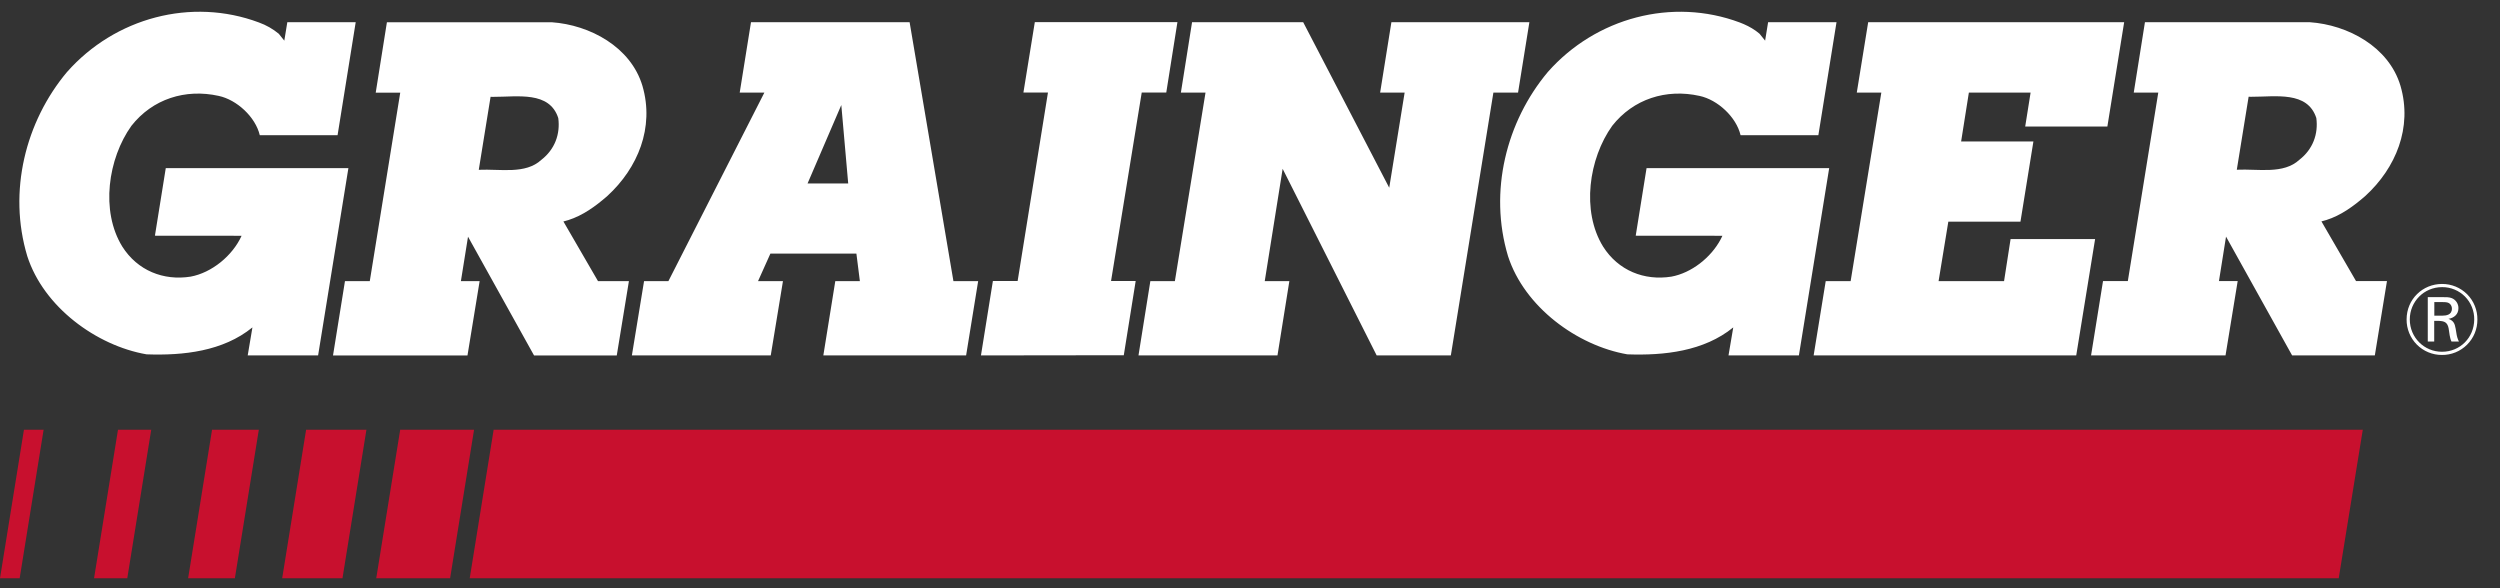
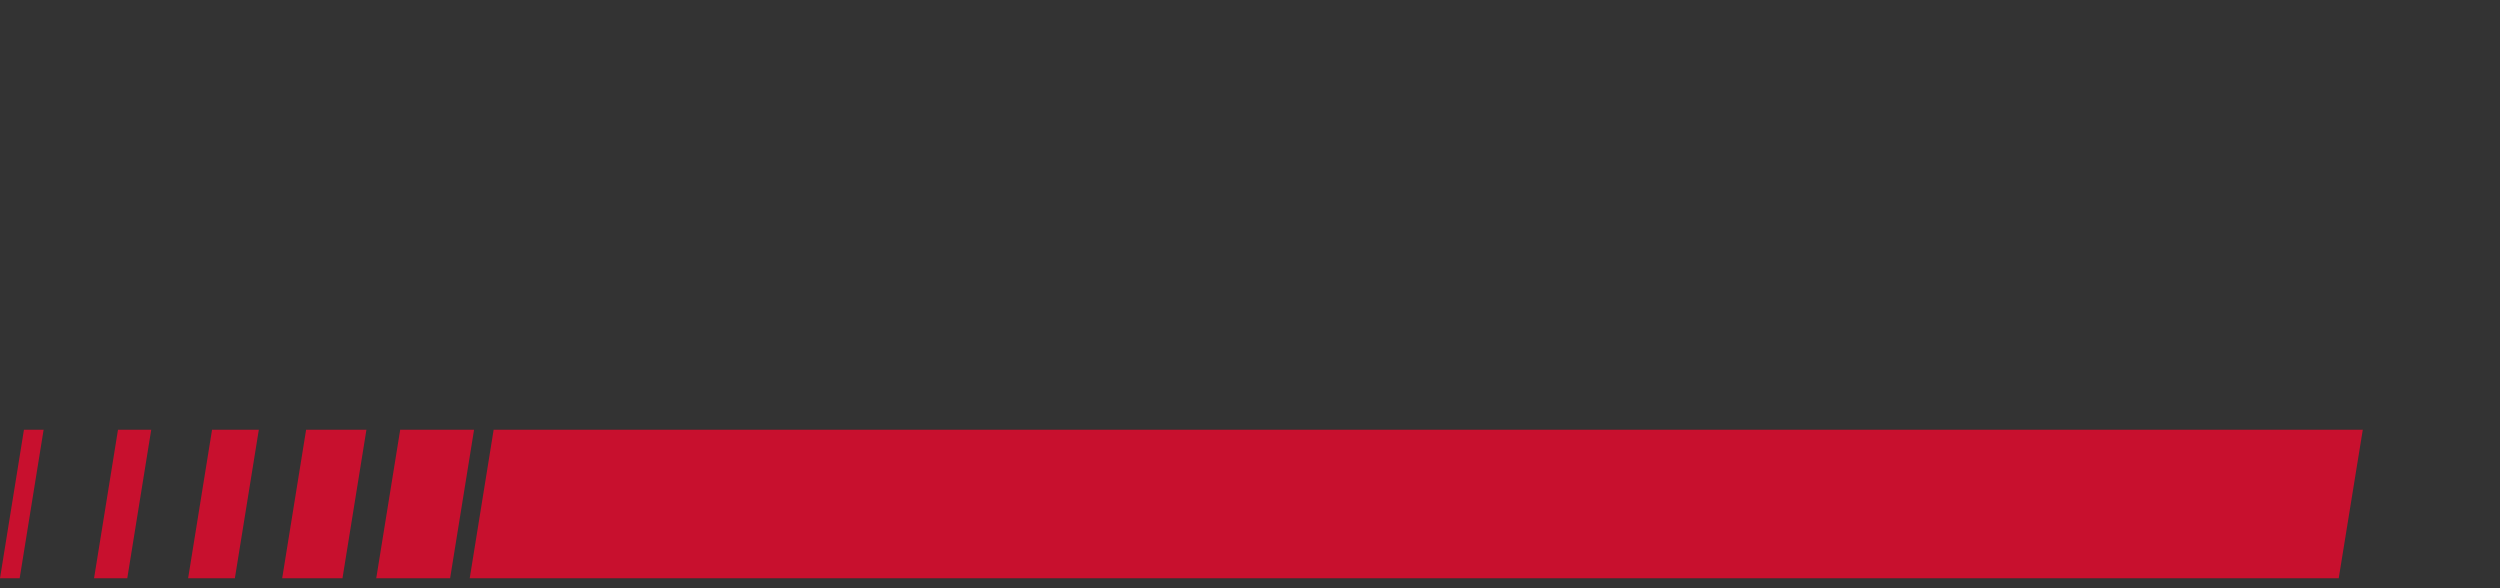
<svg xmlns="http://www.w3.org/2000/svg" width="136" height="32" viewBox="0 0 136 32" fill="none">
  <rect x="0" y="0" width="136" height="32" fill="#333333" stroke="none" />
  <path fill-rule="evenodd" clip-rule="evenodd" d="M128.536 23.376L127.226 31.456H25.553L26.855 23.376H128.537H128.536ZM25.789 23.376L24.486 31.456H20.468L21.771 23.376H25.789ZM19.934 23.376L18.631 31.456H15.351L16.653 23.376H19.934ZM14.08 23.376L12.777 31.456H10.234L11.536 23.376H14.08ZM8.227 23.376L6.924 31.456H5.117L6.419 23.376H8.227ZM2.373 23.376L1.07 31.456H0L1.303 23.376H2.373Z" fill="#C8102E" />
-   <path fill-rule="evenodd" clip-rule="evenodd" d="M21.048 1.21H30.014C32.084 1.355 34.318 2.549 34.95 4.676C35.61 6.944 34.695 9.141 33.048 10.654C32.393 11.228 31.699 11.725 30.914 11.974L30.649 12.048L32.531 15.293H34.213L33.552 19.336H29.052L25.46 12.876L25.073 15.293H26.092L25.431 19.336H18.116L18.766 15.293H20.116L21.773 5.04H20.439L21.048 1.21H30.014H21.048ZM64.052 1.205L63.445 5.034H62.11L60.441 15.287H61.781L61.134 19.325L53.364 19.335L54.013 15.287H55.359L57.009 5.034H55.674L56.294 1.204H64.052V1.205ZM3.646 3.917C6.256 0.962 10.416 -0.15 14.084 1.222C14.477 1.363 14.844 1.571 15.166 1.837L15.466 2.211L15.63 1.209H19.35L18.364 7.354H14.132C13.897 6.362 12.885 5.429 11.899 5.217C10.087 4.815 8.299 5.381 7.148 6.846C5.879 8.619 5.456 11.479 6.654 13.416C7.478 14.716 8.888 15.283 10.369 15.049C11.522 14.836 12.65 13.912 13.143 12.826L8.428 12.822L9.018 9.145H18.953L17.305 19.333H13.476L13.732 17.811C12.132 19.113 9.97 19.348 7.972 19.276C5.244 18.803 2.376 16.703 1.484 13.936C0.424 10.415 1.388 6.61 3.646 3.916V3.917ZM94.64 1.222C94.94 1.336 95.241 1.48 95.518 1.678L95.721 1.837L96.022 2.211L96.185 1.209H99.906L98.919 7.354H94.687C94.452 6.362 93.44 5.428 92.455 5.217C90.642 4.815 88.855 5.381 87.703 6.846C86.434 8.619 86.013 11.479 87.209 13.416C88.033 14.716 89.443 15.283 90.924 15.049C92.01 14.849 93.073 14.019 93.606 13.016L93.7 12.826L88.983 12.822L89.573 9.145H99.508L97.86 19.333H94.031L94.289 17.811C92.689 19.113 90.525 19.348 88.527 19.276C85.799 18.803 82.932 16.703 82.037 13.936C80.979 10.415 81.944 6.61 84.202 3.916C86.81 0.962 90.972 -0.149 94.64 1.222ZM70.894 1.209L75.574 10.213L76.412 5.038H75.079L75.692 1.209H83.198L82.582 5.039H81.24L78.926 19.333H74.89L69.776 9.183L68.802 15.293H70.141L69.495 19.333H61.934L62.579 15.293H63.913L65.58 5.037H64.24L64.848 1.208H70.893L70.894 1.209ZM115.554 1.209L114.641 6.883H110.171L110.464 5.039H107.106L106.685 7.697H110.617L109.913 12.058H105.989L105.459 15.292H109.021L109.376 13.004H113.974L112.947 19.334H98.662L99.319 15.292H100.675L102.344 5.039H101.009L101.629 1.209H115.554ZM125.651 1.208C127.721 1.351 129.956 2.545 130.587 4.672C131.248 6.94 130.332 9.138 128.685 10.65C128.029 11.225 127.337 11.722 126.552 11.97L126.286 12.044L128.168 15.29H129.851L129.191 19.332H124.69L121.096 12.872L120.711 15.29H121.73L121.069 19.332H113.754L114.404 15.29H115.754L117.41 5.037H116.076L116.685 1.207H125.651V1.208ZM49.483 1.209L51.866 15.292H53.212L52.557 19.332H44.79L45.44 15.292H46.777L46.588 13.795H41.91L41.238 15.292H42.593L41.929 19.332H34.375L35.037 15.292H36.362L41.582 5.038H40.24L40.854 1.209H49.483ZM132.842 15.447C133.097 15.445 133.35 15.493 133.586 15.59C133.822 15.687 134.036 15.83 134.216 16.011C134.395 16.192 134.537 16.407 134.632 16.644C134.727 16.881 134.774 17.134 134.77 17.389C134.771 17.643 134.722 17.894 134.625 18.129C134.528 18.363 134.385 18.576 134.205 18.755C134.025 18.933 133.812 19.075 133.576 19.17C133.341 19.265 133.09 19.313 132.836 19.31C132.583 19.31 132.332 19.261 132.098 19.163C131.865 19.066 131.652 18.924 131.474 18.744C131.296 18.564 131.155 18.351 131.06 18.117C130.964 17.882 130.917 17.631 130.919 17.378C130.919 16.265 131.805 15.447 132.842 15.447ZM132.852 15.62C131.859 15.62 131.093 16.412 131.093 17.378C131.093 18.365 131.881 19.136 132.842 19.136C133.832 19.136 134.591 18.361 134.598 17.383C134.602 17.152 134.559 16.922 134.473 16.708C134.387 16.494 134.259 16.298 134.097 16.134C133.934 15.97 133.74 15.84 133.527 15.752C133.313 15.663 133.084 15.618 132.853 15.62H132.852ZM132.81 16.163C133.09 16.163 133.225 16.163 133.37 16.216C133.48 16.259 133.574 16.335 133.64 16.433C133.706 16.532 133.741 16.648 133.739 16.766C133.739 17.101 133.496 17.296 133.199 17.345C133.459 17.443 133.539 17.585 133.587 17.877C133.634 18.181 133.653 18.319 133.724 18.489L133.765 18.578H133.36C133.307 18.469 133.286 18.361 133.263 18.247C133.253 18.192 133.215 17.922 133.205 17.861C133.141 17.538 132.978 17.471 132.694 17.457L132.594 17.454H132.421V18.578H132.071V16.163H132.81ZM132.87 16.433H132.427V17.171H132.877C133.052 17.169 133.384 17.142 133.384 16.793C133.385 16.743 133.375 16.693 133.356 16.647C133.336 16.601 133.307 16.559 133.27 16.525C133.196 16.46 133.114 16.441 132.967 16.435L132.87 16.434V16.433ZM45.767 5.714L43.932 9.979H46.142L45.767 5.713V5.714ZM26.833 5.269L26.687 5.267L26.045 9.237C27.227 9.183 28.581 9.497 29.451 8.694C30.181 8.125 30.486 7.299 30.37 6.424C29.892 4.944 28.16 5.272 26.833 5.269ZM122.471 5.265L122.325 5.263L121.682 9.233C122.864 9.179 124.219 9.493 125.089 8.69C125.818 8.122 126.123 7.295 126.008 6.421C125.528 4.941 123.798 5.268 122.471 5.265ZM96.022 2.211V2.219L96.026 2.216L96.022 2.211ZM15.466 2.211V2.219L15.471 2.216L15.466 2.211Z" fill="white" />
</svg>